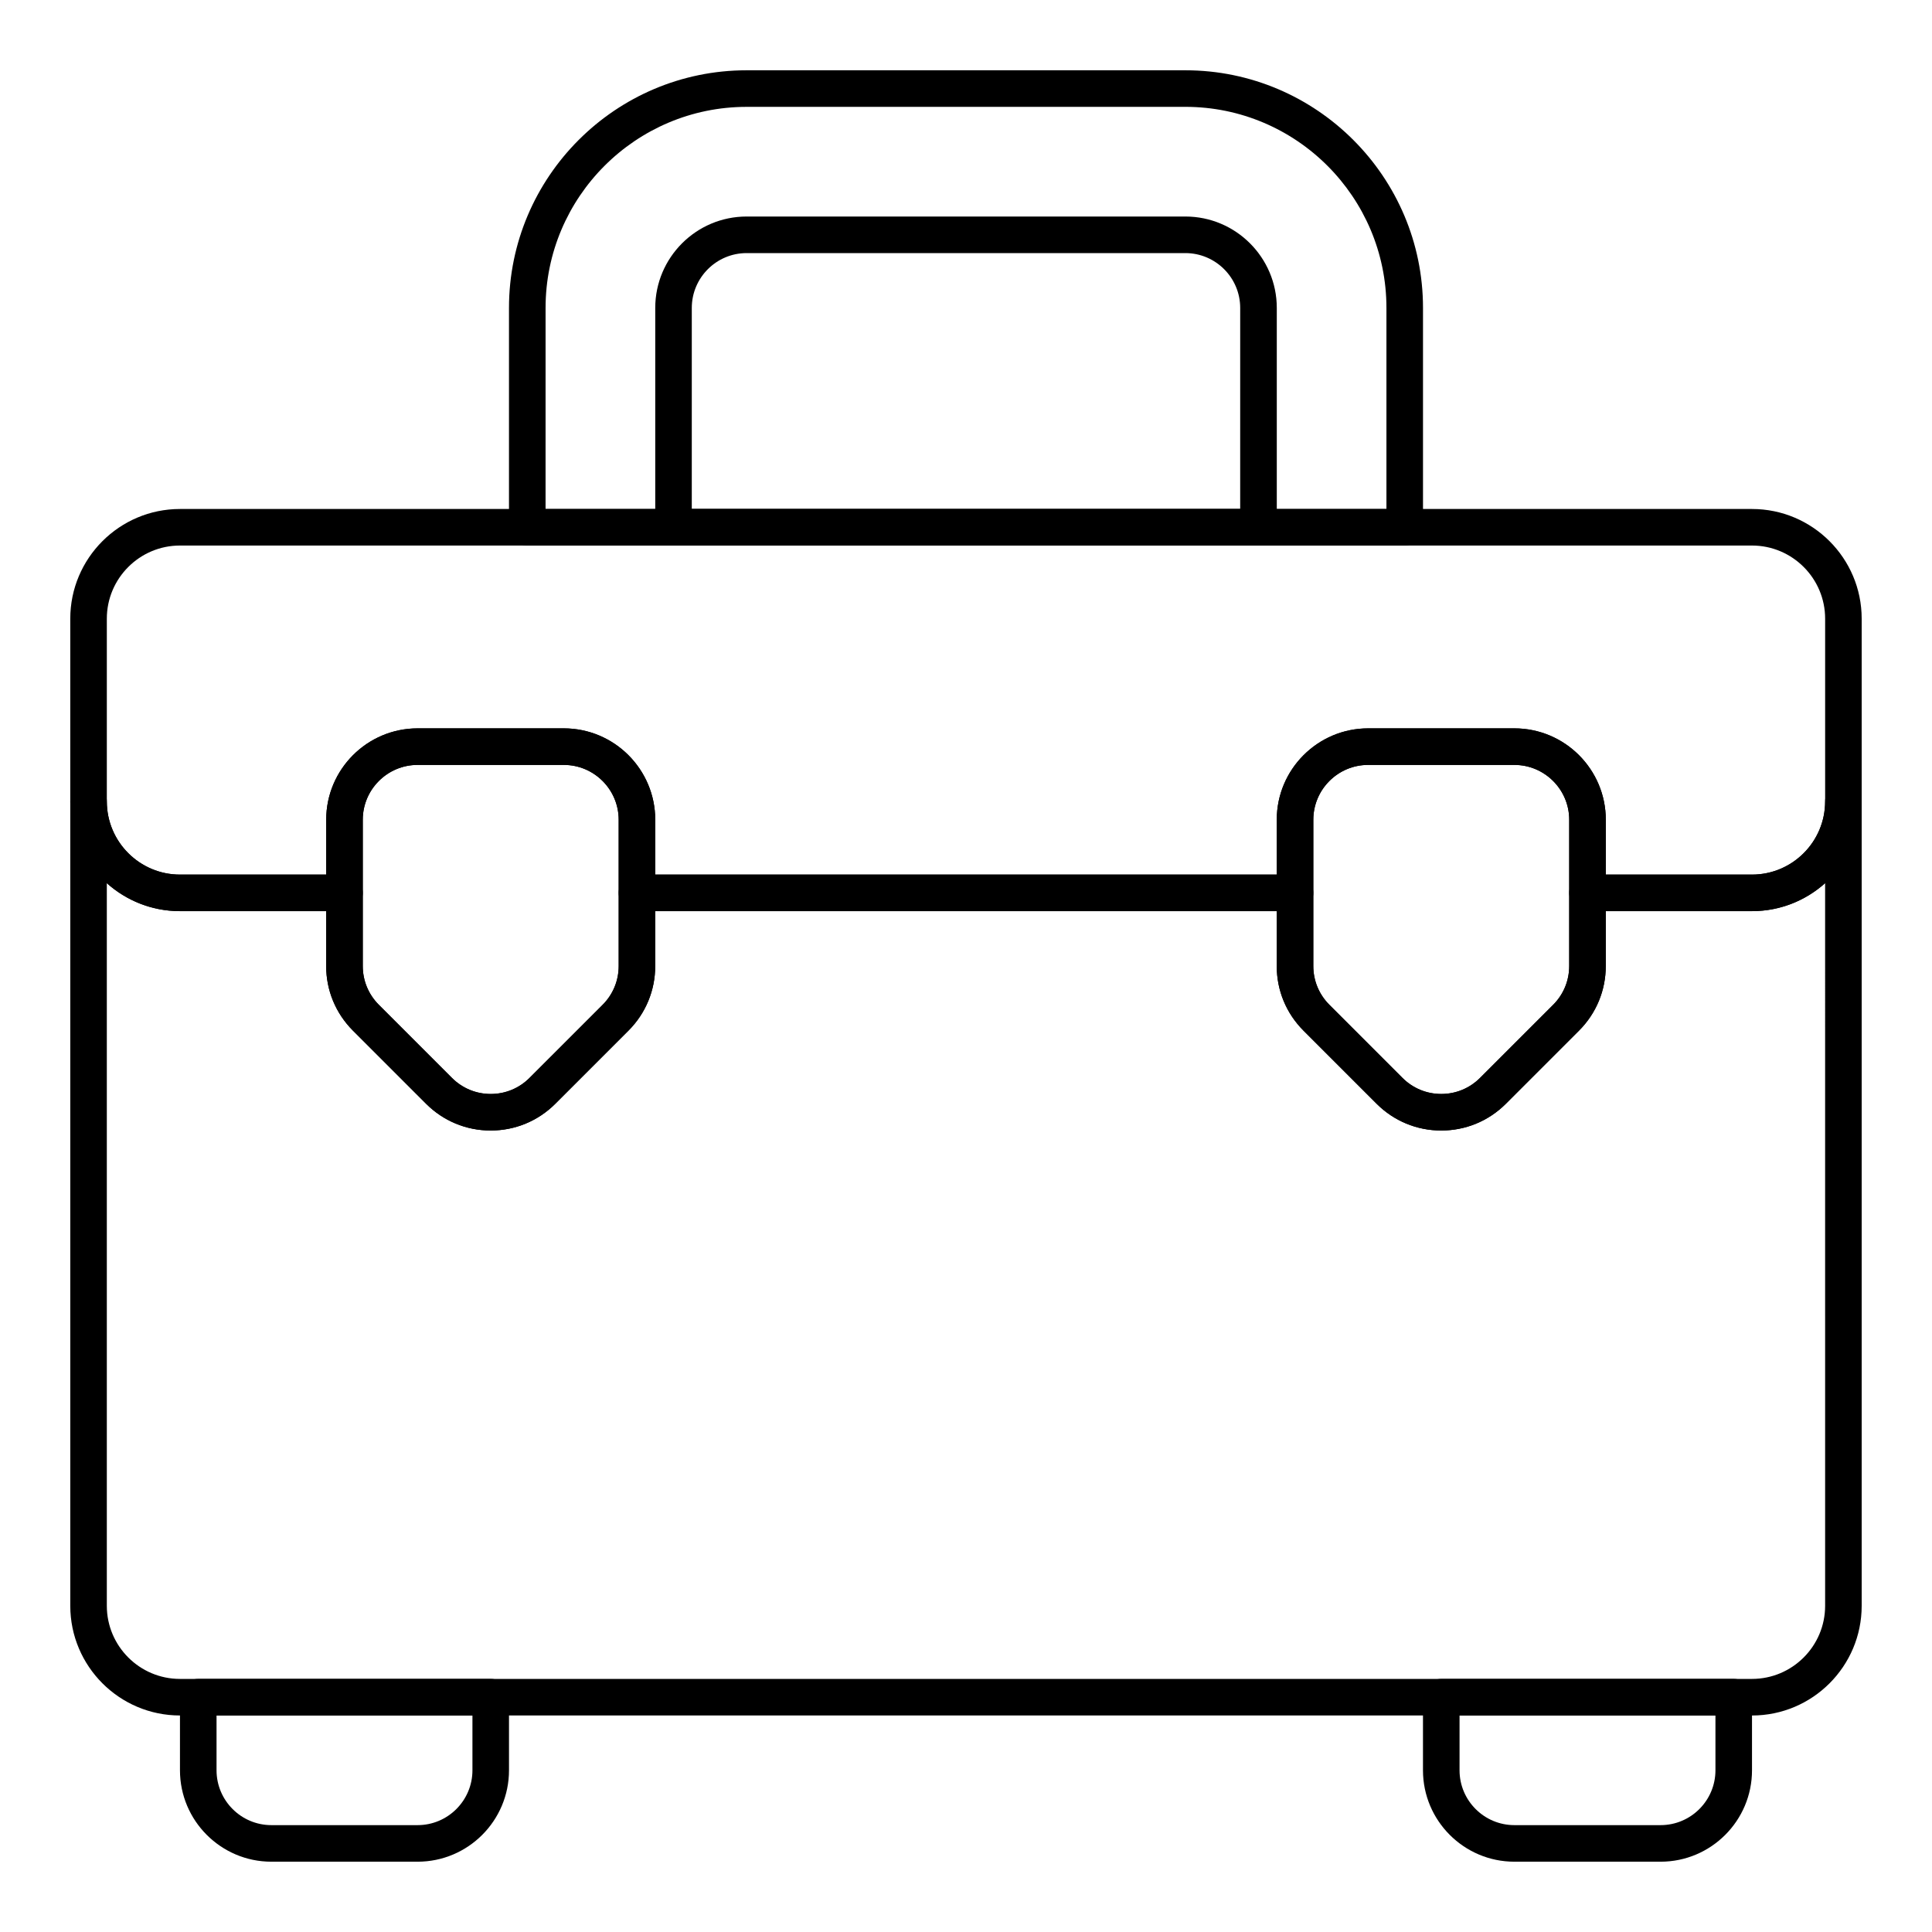
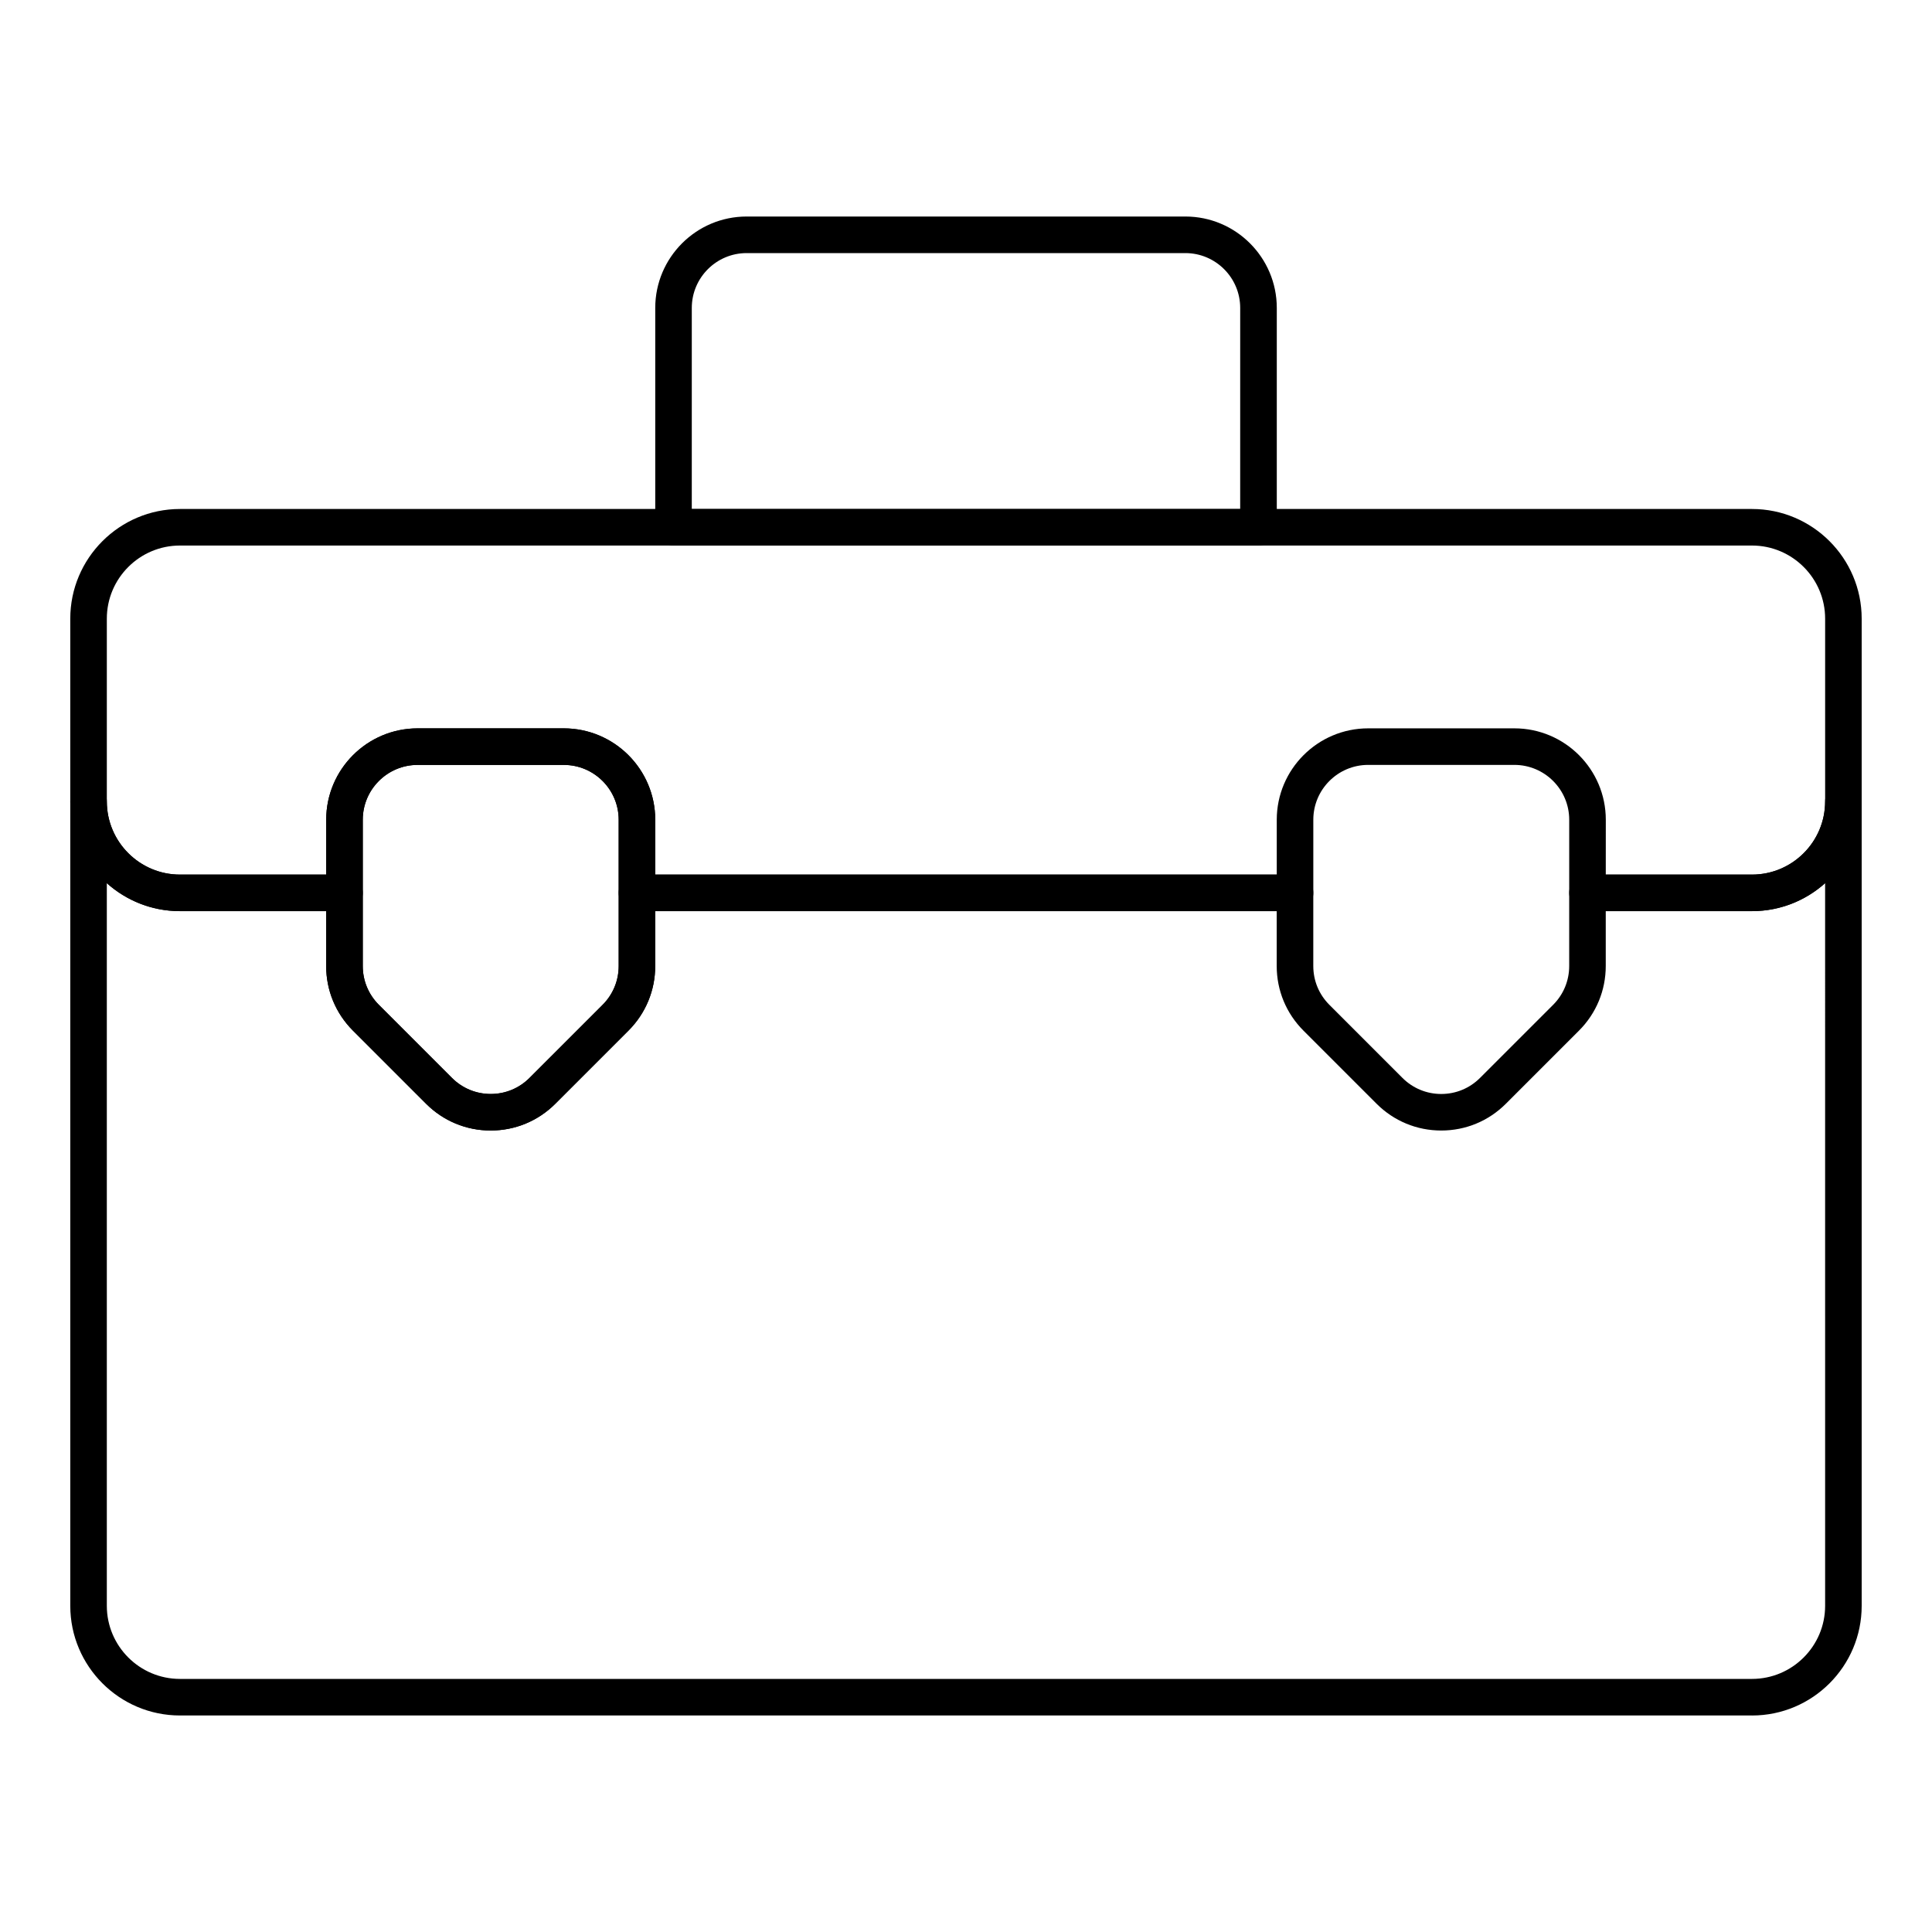
<svg xmlns="http://www.w3.org/2000/svg" fill="#000000" width="800px" height="800px" version="1.1" viewBox="144 144 512 512">
  <g>
-     <path d="m584.08 637.37h-38.754c-13.355 0-24.223-10.867-24.223-24.223v-19.379c0-2.676 2.168-4.844 4.844-4.844h77.508c2.676 0 4.844 2.168 4.844 4.844v19.379c0.004 13.355-10.863 24.223-24.219 24.223zm-53.285-38.754v14.531c0 8.012 6.519 14.531 14.531 14.531h38.754c8.012 0 14.531-6.519 14.531-14.531v-14.531z" />
-     <path d="m254.67 637.37h-38.754c-13.355 0-24.223-10.867-24.223-24.223v-19.379c0-2.676 2.168-4.844 4.844-4.844h77.508c2.676 0 4.844 2.168 4.844 4.844v19.379c0.004 13.355-10.863 24.223-24.219 24.223zm-53.285-38.754v14.531c0 8.012 6.519 14.531 14.531 14.531h38.754c8.012 0 14.531-6.519 14.531-14.531v-14.531z" />
-     <path d="m516.26 288.58h-232.53c-2.676 0-4.844-2.168-4.844-4.844v-58.133c0-34.727 28.25-62.977 62.977-62.977h116.27c34.727 0 62.977 28.25 62.977 62.977v58.133c-0.004 2.676-2.172 4.844-4.848 4.844zm-227.68-9.688h222.84v-53.289c0-29.383-23.906-53.289-53.289-53.289l-116.26 0.004c-29.383 0-53.289 23.906-53.289 53.289z" />
    <path d="m477.51 288.58h-155.02c-2.676 0-4.844-2.168-4.844-4.844v-58.133c0-13.355 10.867-24.223 24.223-24.223h116.27c13.355 0 24.223 10.867 24.223 24.223v58.133c-0.004 2.676-2.172 4.844-4.848 4.844zm-150.18-9.688h145.33l0.004-53.289c0-8.012-6.519-14.531-14.531-14.531h-116.27c-8.012 0-14.531 6.519-14.531 14.531z" />
    <path d="m608.3 598.62h-416.61c-16.027 0-29.066-13.039-29.066-29.066v-213.15c0-2.676 2.168-4.844 4.844-4.844s4.844 2.168 4.844 4.844c0 10.684 8.691 19.379 19.379 19.379h43.598c2.676 0 4.844 2.168 4.844 4.844v19.379c0 3.883 1.512 7.531 4.258 10.277l19.379 19.379c2.746 2.742 6.394 4.258 10.277 4.258s7.531-1.512 10.277-4.258l19.379-19.375c2.742-2.75 4.254-6.402 4.254-10.281v-19.379c0-2.676 2.168-4.844 4.844-4.844h174.39c2.676 0 4.844 2.168 4.844 4.844v19.379c0 3.883 1.512 7.531 4.258 10.277l19.375 19.379c2.746 2.738 6.398 4.254 10.277 4.254 3.883 0 7.531-1.512 10.277-4.258l19.379-19.375c2.742-2.746 4.254-6.398 4.254-10.277v-19.379c0-2.676 2.168-4.844 4.844-4.844h43.598c10.684 0 19.379-8.691 19.379-19.379 0-2.676 2.168-4.844 4.844-4.844 2.676 0 4.844 2.168 4.844 4.844v213.15c0.004 16.031-13.035 29.07-29.062 29.07zm-435.99-220.57v191.5c0 10.684 8.691 19.379 19.379 19.379h416.61c10.684 0 19.379-8.691 19.379-19.379l-0.004-191.5c-5.148 4.613-11.938 7.418-19.379 7.418h-38.754v14.531c0 6.469-2.519 12.551-7.094 17.129l-19.379 19.379c-4.574 4.574-10.656 7.094-17.129 7.094-6.469 0-12.551-2.519-17.129-7.094l-19.379-19.379c-4.57-4.574-7.09-10.656-7.09-17.125v-14.531l-164.71-0.004v14.531c0 6.469-2.519 12.551-7.094 17.129l-19.379 19.379c-4.574 4.574-10.656 7.094-17.129 7.094-6.469 0-12.551-2.519-17.125-7.094l-19.379-19.379c-4.57-4.574-7.094-10.656-7.094-17.125v-14.531l-38.754-0.004c-7.438 0-14.23-2.809-19.375-7.418z" />
    <path d="m608.3 385.46h-43.598c-2.676 0-4.844-2.168-4.844-4.844v-19.379c0-8.012-6.519-14.531-14.531-14.531h-38.754c-8.012 0-14.531 6.519-14.531 14.531v19.379c0 2.676-2.168 4.844-4.844 4.844h-174.4c-2.676 0-4.844-2.168-4.844-4.844v-19.379c0-8.012-6.519-14.531-14.531-14.531h-38.754c-8.012 0-14.531 6.519-14.531 14.531v19.379c0 2.676-2.168 4.844-4.844 4.844h-43.605c-16.027 0-29.066-13.039-29.066-29.066v-48.441c0-16.027 13.039-29.066 29.066-29.066h416.61c16.027 0 29.066 13.039 29.066 29.066v48.441c0 16.027-13.039 29.066-29.066 29.066zm-38.754-9.688h38.754c10.684 0 19.379-8.691 19.379-19.379v-48.441c0-10.684-8.691-19.379-19.379-19.379h-416.61c-10.684 0-19.379 8.691-19.379 19.379v48.441c0 10.684 8.691 19.379 19.379 19.379h38.754v-14.531c0-13.355 10.867-24.223 24.223-24.223h38.754c13.355 0 24.223 10.867 24.223 24.223v14.531h164.71v-14.531c0-13.355 10.867-24.223 24.223-24.223h38.754c13.355 0 24.223 10.867 24.223 24.223z" />
-     <path d="m525.95 443.6c-6.469 0-12.551-2.519-17.129-7.094l-19.379-19.379c-4.57-4.574-7.09-10.656-7.09-17.125v-38.754c0-13.355 10.867-24.223 24.223-24.223h38.754c13.355 0 24.223 10.867 24.223 24.223v38.754c0 6.469-2.519 12.551-7.094 17.129l-19.379 19.379c-4.574 4.57-10.656 7.09-17.129 7.09zm-19.375-96.887c-8.012 0-14.531 6.519-14.531 14.531v38.754c0 3.883 1.512 7.531 4.258 10.277l19.375 19.379c2.742 2.742 6.394 4.258 10.273 4.258 3.883 0 7.531-1.512 10.277-4.258l19.379-19.375c2.742-2.746 4.254-6.398 4.254-10.277v-38.754c0-8.012-6.519-14.531-14.531-14.531z" />
    <path d="m274.05 443.6c-6.469 0-12.551-2.519-17.125-7.094l-19.379-19.379c-4.574-4.574-7.098-10.656-7.098-17.125v-38.754c0-13.355 10.867-24.223 24.223-24.223h38.754c13.355 0 24.223 10.867 24.223 24.223v38.754c0 6.469-2.519 12.551-7.094 17.129l-19.379 19.379c-4.574 4.57-10.656 7.09-17.125 7.09zm-19.379-96.887c-8.012 0-14.531 6.519-14.531 14.531v38.754c0 3.883 1.512 7.531 4.258 10.277l19.379 19.379c2.746 2.742 6.394 4.258 10.277 4.258 3.883 0 7.531-1.512 10.277-4.258l19.379-19.375c2.738-2.746 4.25-6.398 4.25-10.277v-38.754c0-8.012-6.519-14.531-14.531-14.531z" />
  </g>
</svg>